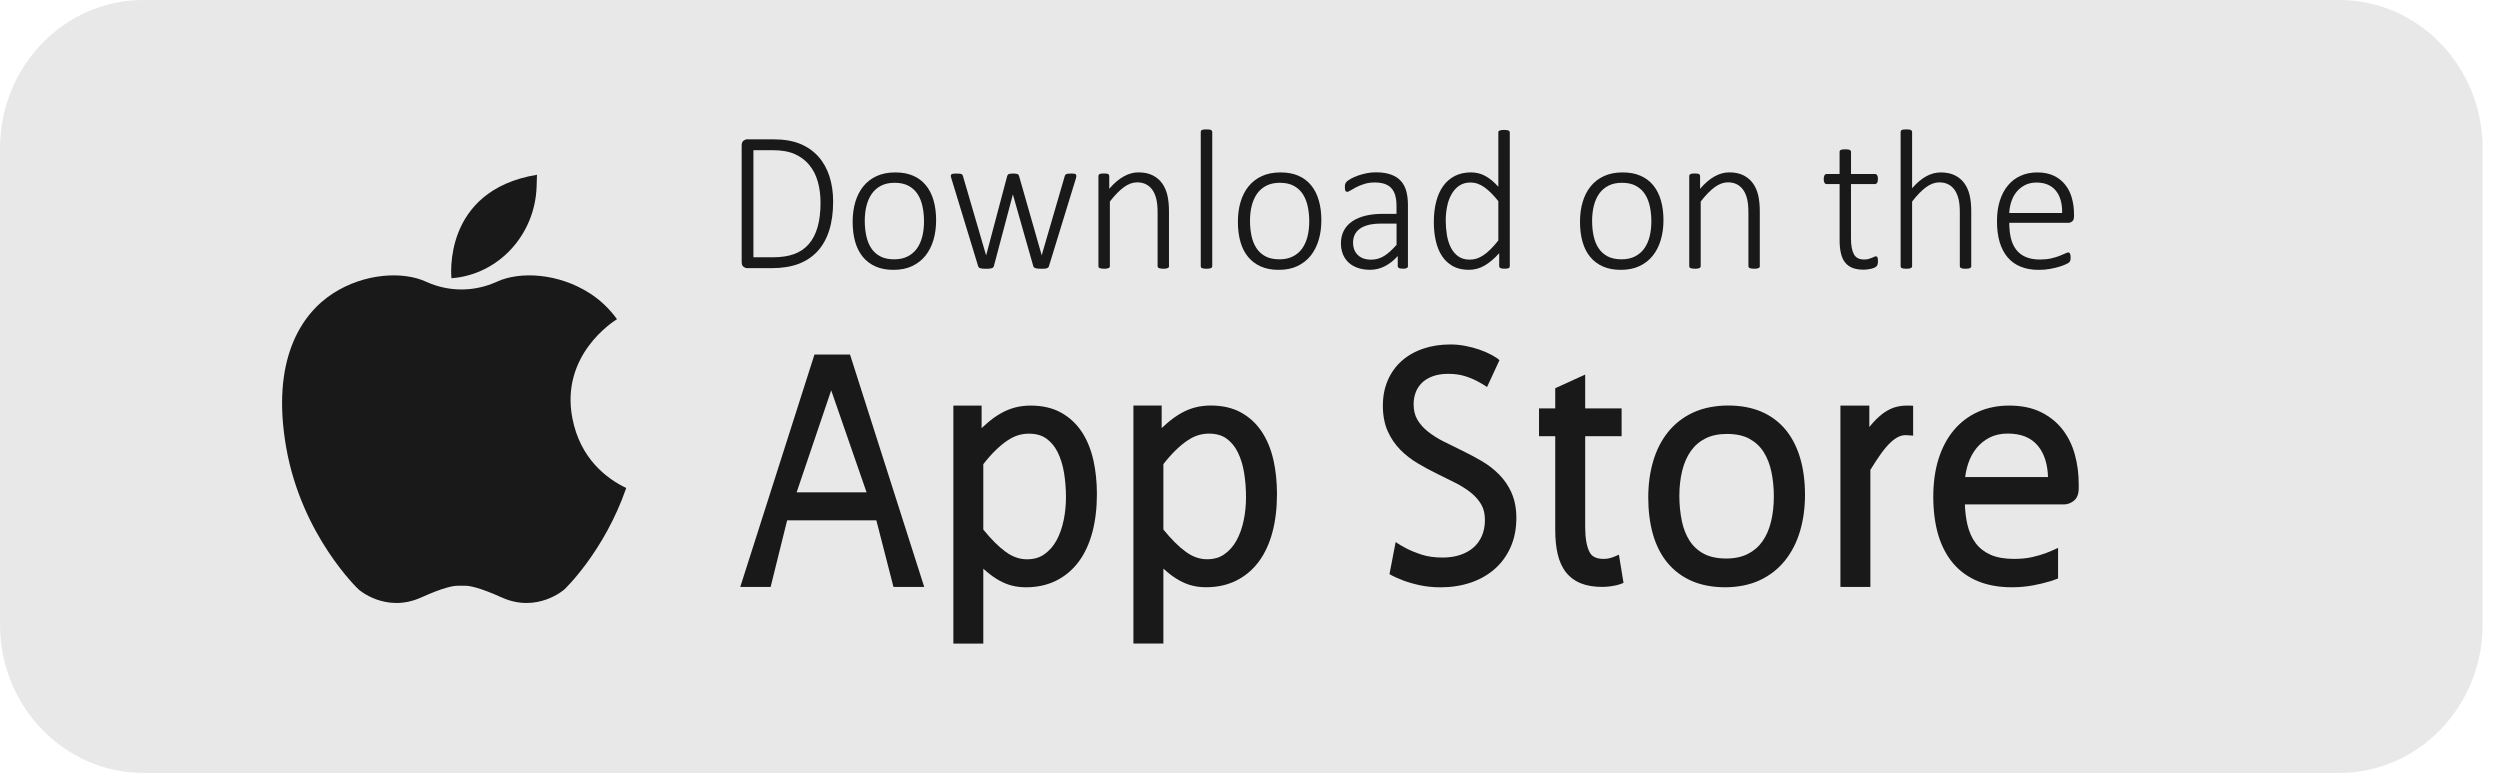
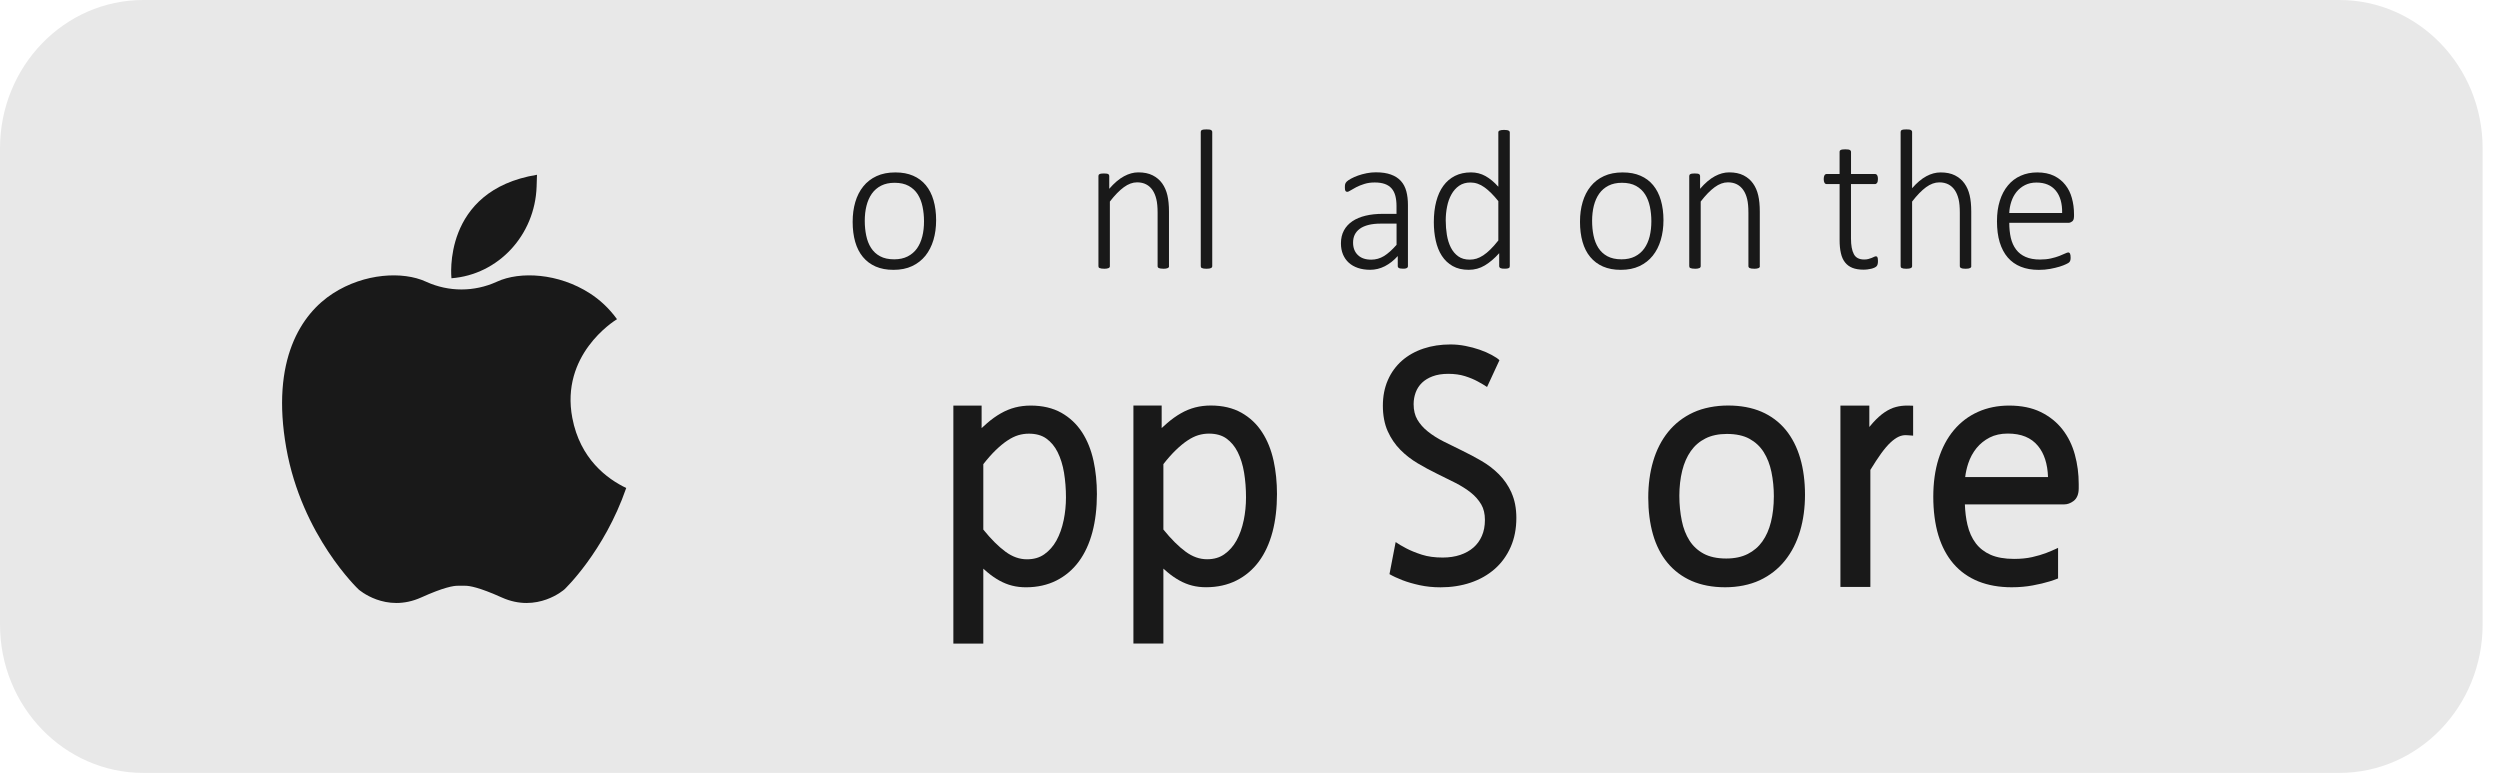
<svg xmlns="http://www.w3.org/2000/svg" width="96" height="30" viewBox="0 0 96 30" fill="none">
  <g clip-path="url(#clip0_113_1034)">
    <path d="M89.826 0H5.507C2.465 0 0 2.552 0 5.7V23.98C0 27.128 2.465 29.68 5.507 29.68H89.826C92.868 29.68 95.333 27.128 95.333 23.98V5.7C95.333 2.552 92.868 0 89.826 0Z" fill="#E8E8E8" />
    <path d="M21.977 16.049C21.518 13.636 23.545 12.347 23.693 12.257C23.382 11.827 23.021 11.503 22.656 11.268C21.445 10.485 19.969 10.412 19.091 10.813C19.082 10.816 19.073 10.821 19.064 10.825C18.207 11.212 17.233 11.212 16.377 10.825C16.368 10.821 16.359 10.816 16.35 10.813C15.472 10.412 13.996 10.485 12.784 11.268C11.573 12.05 10.395 13.814 10.992 17.196C11.589 20.578 13.768 22.633 13.768 22.633C13.768 22.633 14.805 23.56 16.175 22.942C17.031 22.555 17.421 22.488 17.593 22.493C17.678 22.495 17.764 22.495 17.848 22.493C18.02 22.488 18.41 22.556 19.266 22.942C20.636 23.56 21.673 22.633 21.673 22.633C21.673 22.633 23.199 21.192 24.047 18.739C23.319 18.391 22.277 17.628 21.977 16.049Z" fill="#191919" />
    <path d="M17.336 10.685C17.336 10.685 16.952 7.314 20.62 6.711L20.606 7.163C20.545 9.029 19.135 10.548 17.336 10.685Z" fill="#191919" />
-     <path d="M31.992 7.751C31.992 8.166 31.941 8.533 31.84 8.85C31.739 9.167 31.59 9.433 31.394 9.647C31.196 9.861 30.953 10.023 30.665 10.133C30.376 10.242 30.029 10.297 29.629 10.297H28.687C28.643 10.297 28.598 10.28 28.551 10.245C28.504 10.21 28.48 10.147 28.48 10.055V5.591C28.48 5.499 28.504 5.436 28.551 5.402C28.598 5.367 28.643 5.35 28.687 5.35H29.692C30.098 5.35 30.442 5.407 30.721 5.522C31 5.637 31.234 5.799 31.423 6.01C31.611 6.22 31.753 6.472 31.849 6.766C31.945 7.061 31.993 7.389 31.993 7.751H31.992ZM31.508 7.774C31.508 7.485 31.473 7.218 31.403 6.973C31.334 6.728 31.225 6.516 31.078 6.337C30.932 6.158 30.746 6.019 30.523 5.918C30.299 5.818 30.013 5.767 29.666 5.767H28.931V9.88H29.67C29.995 9.88 30.27 9.839 30.495 9.756C30.721 9.673 30.908 9.546 31.058 9.373C31.209 9.199 31.321 8.981 31.396 8.717C31.471 8.454 31.509 8.139 31.509 7.774L31.508 7.774Z" fill="#191919" />
    <path d="M35.947 8.455C35.947 8.731 35.913 8.984 35.844 9.216C35.775 9.447 35.672 9.649 35.536 9.82C35.399 9.99 35.228 10.123 35.024 10.219C34.82 10.315 34.582 10.362 34.312 10.362C34.041 10.362 33.822 10.319 33.626 10.235C33.431 10.149 33.267 10.027 33.135 9.867C33.003 9.708 32.905 9.515 32.84 9.288C32.775 9.061 32.742 8.805 32.742 8.52C32.742 8.235 32.776 7.991 32.843 7.76C32.911 7.528 33.013 7.327 33.15 7.158C33.286 6.988 33.457 6.856 33.662 6.762C33.866 6.668 34.105 6.621 34.378 6.621C34.651 6.621 34.867 6.663 35.063 6.747C35.258 6.831 35.421 6.953 35.552 7.112C35.683 7.271 35.781 7.463 35.847 7.69C35.913 7.917 35.947 8.172 35.947 8.455ZM35.482 8.497C35.482 8.301 35.463 8.113 35.426 7.936C35.389 7.757 35.328 7.6 35.242 7.463C35.155 7.327 35.04 7.219 34.895 7.139C34.749 7.059 34.569 7.019 34.352 7.019C34.153 7.019 33.98 7.056 33.835 7.13C33.69 7.204 33.571 7.307 33.478 7.438C33.386 7.569 33.318 7.724 33.273 7.902C33.228 8.08 33.207 8.273 33.207 8.479C33.207 8.685 33.226 8.867 33.263 9.047C33.3 9.226 33.361 9.384 33.448 9.519C33.534 9.654 33.649 9.762 33.795 9.84C33.94 9.919 34.12 9.958 34.337 9.958C34.536 9.958 34.709 9.921 34.854 9.847C34.999 9.773 35.118 9.671 35.211 9.542C35.303 9.412 35.371 9.257 35.416 9.08C35.461 8.902 35.482 8.708 35.482 8.499V8.497Z" fill="#191919" />
-     <path d="M41.332 6.753C41.332 6.766 41.331 6.781 41.327 6.797C41.324 6.814 41.319 6.832 41.314 6.853L40.28 10.22C40.275 10.24 40.266 10.258 40.253 10.27C40.239 10.283 40.221 10.293 40.199 10.301C40.177 10.309 40.148 10.314 40.112 10.317C40.076 10.32 40.033 10.32 39.984 10.32C39.932 10.32 39.888 10.319 39.851 10.315C39.814 10.311 39.784 10.306 39.76 10.298C39.737 10.29 39.718 10.28 39.705 10.267C39.692 10.254 39.682 10.239 39.678 10.221L38.902 7.492L38.895 7.461L38.888 7.492L38.164 10.221C38.158 10.241 38.149 10.258 38.134 10.271C38.119 10.284 38.099 10.294 38.073 10.302C38.048 10.31 38.016 10.315 37.979 10.318C37.942 10.32 37.901 10.321 37.853 10.321C37.804 10.321 37.762 10.32 37.727 10.316C37.693 10.312 37.664 10.307 37.64 10.299C37.616 10.291 37.598 10.28 37.586 10.268C37.574 10.255 37.565 10.239 37.561 10.222L36.534 6.855C36.527 6.836 36.52 6.819 36.517 6.801C36.514 6.783 36.512 6.768 36.512 6.755C36.512 6.737 36.515 6.722 36.523 6.71C36.53 6.697 36.542 6.688 36.56 6.681C36.578 6.675 36.6 6.67 36.626 6.668C36.654 6.665 36.686 6.664 36.726 6.664C36.778 6.664 36.819 6.666 36.852 6.67C36.883 6.673 36.908 6.679 36.924 6.687C36.94 6.694 36.951 6.705 36.959 6.718C36.966 6.731 36.972 6.746 36.978 6.763L37.86 9.784L37.867 9.81L37.874 9.784L38.675 6.763C38.681 6.745 38.687 6.731 38.696 6.718C38.705 6.705 38.717 6.695 38.733 6.687C38.749 6.68 38.771 6.673 38.799 6.67C38.827 6.666 38.863 6.664 38.908 6.664C38.95 6.664 38.985 6.666 39.011 6.67C39.038 6.673 39.06 6.679 39.077 6.687C39.095 6.694 39.107 6.705 39.114 6.718C39.121 6.731 39.127 6.746 39.133 6.763L39.996 9.784L40.004 9.81L40.007 9.784L40.886 6.763C40.891 6.745 40.897 6.731 40.906 6.718C40.915 6.705 40.927 6.695 40.945 6.687C40.962 6.68 40.986 6.673 41.017 6.67C41.048 6.666 41.088 6.664 41.137 6.664C41.176 6.664 41.208 6.665 41.233 6.668C41.258 6.67 41.277 6.675 41.292 6.683C41.307 6.691 41.316 6.701 41.322 6.711C41.327 6.722 41.329 6.738 41.329 6.755L41.332 6.753Z" fill="#191919" />
    <path d="M44.891 10.22C44.891 10.236 44.888 10.249 44.88 10.262C44.873 10.275 44.86 10.285 44.844 10.293C44.829 10.3 44.807 10.307 44.779 10.312C44.75 10.318 44.715 10.319 44.674 10.319C44.63 10.319 44.593 10.317 44.565 10.312C44.536 10.307 44.514 10.3 44.498 10.293C44.483 10.286 44.471 10.275 44.463 10.262C44.456 10.249 44.452 10.236 44.452 10.22V8.167C44.452 7.953 44.436 7.779 44.403 7.646C44.371 7.513 44.323 7.397 44.259 7.302C44.195 7.207 44.113 7.132 44.013 7.08C43.914 7.028 43.797 7.002 43.664 7.002C43.495 7.002 43.325 7.064 43.155 7.189C42.985 7.314 42.806 7.497 42.619 7.739V10.22C42.619 10.236 42.616 10.249 42.608 10.262C42.601 10.275 42.588 10.285 42.572 10.293C42.557 10.3 42.535 10.307 42.506 10.312C42.478 10.318 42.442 10.319 42.397 10.319C42.355 10.319 42.321 10.317 42.292 10.312C42.264 10.307 42.241 10.3 42.224 10.293C42.206 10.286 42.195 10.275 42.188 10.262C42.182 10.249 42.18 10.236 42.18 10.22V6.76C42.18 6.745 42.182 6.731 42.188 6.719C42.195 6.706 42.206 6.695 42.224 6.686C42.241 6.677 42.263 6.67 42.288 6.667C42.313 6.663 42.348 6.661 42.389 6.661C42.431 6.661 42.466 6.663 42.492 6.667C42.52 6.67 42.541 6.677 42.555 6.686C42.569 6.695 42.58 6.706 42.587 6.719C42.593 6.731 42.595 6.745 42.595 6.76V7.25C42.787 7.028 42.976 6.868 43.161 6.769C43.346 6.669 43.529 6.619 43.711 6.619C43.93 6.619 44.114 6.657 44.265 6.734C44.416 6.811 44.536 6.914 44.629 7.044C44.721 7.174 44.787 7.326 44.828 7.499C44.868 7.672 44.889 7.881 44.889 8.126V10.221L44.891 10.22Z" fill="#191919" />
    <path d="M46.55 10.22C46.55 10.236 46.546 10.25 46.538 10.262C46.53 10.275 46.519 10.285 46.503 10.293C46.487 10.301 46.465 10.307 46.437 10.313C46.409 10.318 46.373 10.32 46.328 10.32C46.285 10.32 46.251 10.317 46.222 10.313C46.193 10.308 46.171 10.301 46.153 10.293C46.136 10.286 46.124 10.275 46.118 10.262C46.112 10.25 46.109 10.236 46.109 10.22V5.068C46.109 5.053 46.112 5.039 46.118 5.026C46.124 5.013 46.136 5.002 46.153 4.993C46.171 4.984 46.193 4.978 46.222 4.974C46.251 4.971 46.285 4.969 46.328 4.969C46.372 4.969 46.409 4.971 46.437 4.974C46.465 4.978 46.487 4.984 46.503 4.993C46.519 5.002 46.53 5.013 46.538 5.026C46.546 5.039 46.55 5.053 46.55 5.068V10.22Z" fill="#191919" />
-     <path d="M50.74 8.455C50.74 8.731 50.706 8.984 50.637 9.216C50.568 9.447 50.465 9.649 50.329 9.82C50.192 9.99 50.021 10.123 49.817 10.219C49.613 10.315 49.375 10.362 49.105 10.362C48.834 10.362 48.615 10.319 48.419 10.235C48.224 10.149 48.06 10.027 47.928 9.867C47.796 9.708 47.698 9.515 47.633 9.288C47.568 9.061 47.535 8.805 47.535 8.52C47.535 8.235 47.569 7.991 47.636 7.76C47.704 7.528 47.806 7.327 47.943 7.158C48.079 6.989 48.25 6.856 48.455 6.762C48.659 6.668 48.898 6.621 49.17 6.621C49.444 6.621 49.66 6.663 49.856 6.747C50.051 6.831 50.214 6.953 50.345 7.112C50.476 7.271 50.574 7.463 50.64 7.69C50.706 7.917 50.74 8.172 50.74 8.455ZM50.275 8.497C50.275 8.301 50.256 8.113 50.219 7.936C50.182 7.758 50.121 7.6 50.034 7.463C49.948 7.327 49.833 7.219 49.688 7.139C49.542 7.059 49.362 7.019 49.145 7.019C48.946 7.019 48.773 7.056 48.628 7.13C48.483 7.204 48.364 7.307 48.271 7.438C48.179 7.569 48.111 7.724 48.066 7.902C48.021 8.08 48 8.273 48 8.479C48 8.685 48.019 8.867 48.056 9.047C48.093 9.226 48.154 9.384 48.241 9.519C48.327 9.654 48.442 9.762 48.587 9.84C48.733 9.919 48.913 9.958 49.13 9.958C49.329 9.958 49.502 9.921 49.647 9.847C49.792 9.773 49.911 9.671 50.004 9.542C50.096 9.412 50.164 9.257 50.209 9.08C50.253 8.901 50.275 8.708 50.275 8.499V8.497Z" fill="#191919" />
    <path d="M54.065 10.219C54.065 10.245 54.057 10.264 54.042 10.278C54.026 10.292 54.005 10.303 53.979 10.309C53.954 10.316 53.918 10.318 53.874 10.318C53.832 10.318 53.797 10.315 53.767 10.309C53.737 10.303 53.715 10.293 53.698 10.278C53.682 10.264 53.674 10.245 53.674 10.219V9.832C53.524 10 53.358 10.13 53.178 10.223C52.997 10.315 52.809 10.36 52.615 10.36C52.441 10.36 52.283 10.336 52.144 10.289C52.005 10.242 51.888 10.174 51.792 10.087C51.696 9.999 51.622 9.893 51.57 9.768C51.518 9.643 51.492 9.502 51.492 9.347C51.492 9.156 51.53 8.99 51.607 8.849C51.683 8.707 51.792 8.59 51.932 8.495C52.072 8.401 52.241 8.33 52.437 8.283C52.634 8.235 52.853 8.212 53.094 8.212H53.626V7.913C53.626 7.766 53.611 7.635 53.582 7.521C53.552 7.408 53.505 7.313 53.438 7.237C53.371 7.16 53.285 7.103 53.179 7.065C53.072 7.027 52.944 7.007 52.791 7.007C52.639 7.007 52.51 7.026 52.392 7.063C52.274 7.1 52.17 7.141 52.082 7.187C51.993 7.233 51.92 7.274 51.862 7.311C51.804 7.348 51.763 7.367 51.739 7.367C51.724 7.367 51.711 7.364 51.698 7.359C51.686 7.355 51.675 7.345 51.667 7.331C51.658 7.317 51.652 7.299 51.648 7.277C51.645 7.255 51.643 7.23 51.643 7.199C51.643 7.145 51.646 7.102 51.654 7.071C51.662 7.04 51.681 7.007 51.712 6.975C51.742 6.944 51.797 6.906 51.876 6.862C51.955 6.819 52.045 6.779 52.147 6.742C52.249 6.705 52.36 6.676 52.478 6.652C52.596 6.628 52.714 6.617 52.833 6.617C53.062 6.617 53.254 6.645 53.412 6.703C53.57 6.76 53.697 6.842 53.794 6.949C53.891 7.056 53.961 7.188 54.003 7.345C54.045 7.501 54.065 7.679 54.065 7.878V10.217V10.219ZM53.626 8.587H53.017C52.84 8.587 52.685 8.604 52.552 8.637C52.419 8.671 52.308 8.718 52.22 8.782C52.131 8.846 52.066 8.923 52.022 9.012C51.979 9.101 51.958 9.203 51.958 9.317C51.958 9.516 52.019 9.675 52.141 9.793C52.263 9.912 52.434 9.971 52.656 9.971C52.831 9.971 52.995 9.924 53.146 9.832C53.297 9.739 53.458 9.595 53.628 9.401V8.587H53.626Z" fill="#191919" />
    <path d="M57.975 10.219C57.975 10.237 57.973 10.252 57.967 10.265C57.96 10.277 57.949 10.287 57.933 10.296C57.917 10.304 57.897 10.309 57.872 10.313C57.848 10.317 57.817 10.318 57.78 10.318C57.74 10.318 57.708 10.317 57.682 10.313C57.657 10.309 57.635 10.304 57.62 10.296C57.604 10.287 57.591 10.277 57.583 10.265C57.574 10.252 57.569 10.236 57.569 10.219V9.722C57.392 9.921 57.208 10.077 57.019 10.191C56.83 10.305 56.623 10.361 56.399 10.361C56.158 10.361 55.953 10.313 55.782 10.216C55.612 10.12 55.474 9.988 55.367 9.823C55.259 9.657 55.182 9.462 55.133 9.24C55.083 9.018 55.059 8.781 55.059 8.531C55.059 8.238 55.089 7.973 55.151 7.738C55.213 7.502 55.303 7.301 55.424 7.136C55.545 6.97 55.694 6.843 55.871 6.754C56.048 6.665 56.254 6.62 56.487 6.62C56.689 6.62 56.874 6.667 57.041 6.76C57.208 6.853 57.373 6.989 57.536 7.171V5.088C57.536 5.072 57.538 5.058 57.545 5.046C57.551 5.033 57.562 5.023 57.58 5.015C57.597 5.007 57.62 5.001 57.649 4.996C57.677 4.99 57.712 4.988 57.754 4.988C57.798 4.988 57.835 4.991 57.864 4.996C57.892 5 57.914 5.007 57.929 5.015C57.945 5.022 57.957 5.033 57.965 5.046C57.972 5.058 57.976 5.072 57.976 5.088V10.221L57.975 10.219ZM57.536 7.723C57.351 7.492 57.173 7.314 57.002 7.192C56.831 7.069 56.652 7.008 56.465 7.008C56.295 7.008 56.15 7.05 56.029 7.134C55.908 7.218 55.81 7.329 55.734 7.467C55.657 7.605 55.602 7.76 55.568 7.934C55.533 8.107 55.516 8.283 55.516 8.461C55.516 8.653 55.531 8.839 55.56 9.019C55.59 9.2 55.64 9.361 55.711 9.503C55.782 9.644 55.878 9.758 55.996 9.843C56.114 9.928 56.262 9.97 56.439 9.97C56.528 9.97 56.613 9.957 56.697 9.932C56.781 9.906 56.867 9.864 56.956 9.806C57.045 9.748 57.137 9.672 57.231 9.579C57.326 9.486 57.428 9.37 57.536 9.234V7.724V7.723Z" fill="#191919" />
    <path d="M63.877 8.455C63.877 8.731 63.842 8.984 63.773 9.216C63.705 9.447 63.602 9.649 63.465 9.82C63.329 9.99 63.158 10.123 62.954 10.219C62.749 10.315 62.512 10.362 62.241 10.362C61.971 10.362 61.752 10.319 61.556 10.235C61.361 10.15 61.197 10.027 61.065 9.867C60.932 9.708 60.835 9.515 60.77 9.288C60.705 9.061 60.672 8.805 60.672 8.52C60.672 8.235 60.705 7.991 60.773 7.76C60.841 7.528 60.943 7.327 61.08 7.158C61.216 6.988 61.387 6.856 61.591 6.762C61.796 6.668 62.034 6.621 62.307 6.621C62.58 6.621 62.797 6.663 62.992 6.747C63.188 6.831 63.351 6.953 63.482 7.112C63.612 7.271 63.711 7.463 63.777 7.69C63.843 7.917 63.877 8.172 63.877 8.455ZM63.412 8.497C63.412 8.301 63.393 8.113 63.356 7.936C63.319 7.758 63.258 7.6 63.171 7.463C63.085 7.327 62.969 7.219 62.824 7.139C62.679 7.059 62.498 7.019 62.282 7.019C62.083 7.019 61.91 7.056 61.765 7.13C61.62 7.204 61.501 7.307 61.408 7.438C61.316 7.569 61.248 7.724 61.203 7.902C61.159 8.081 61.137 8.273 61.137 8.479C61.137 8.685 61.155 8.867 61.192 9.047C61.229 9.226 61.291 9.384 61.377 9.519C61.464 9.654 61.579 9.762 61.724 9.84C61.87 9.918 62.05 9.958 62.267 9.958C62.466 9.958 62.638 9.921 62.784 9.847C62.929 9.773 63.048 9.671 63.14 9.542C63.233 9.412 63.301 9.257 63.346 9.08C63.39 8.901 63.412 8.708 63.412 8.499V8.497Z" fill="#191919" />
    <path d="M67.579 10.22C67.579 10.236 67.575 10.249 67.567 10.262C67.56 10.275 67.548 10.285 67.532 10.293C67.516 10.3 67.494 10.307 67.466 10.312C67.438 10.318 67.403 10.319 67.361 10.319C67.317 10.319 67.28 10.317 67.252 10.312C67.224 10.307 67.202 10.3 67.186 10.293C67.17 10.286 67.159 10.275 67.151 10.262C67.144 10.249 67.139 10.236 67.139 10.22V8.167C67.139 7.953 67.123 7.779 67.091 7.646C67.059 7.512 67.011 7.397 66.946 7.302C66.882 7.207 66.8 7.132 66.701 7.08C66.601 7.028 66.485 7.002 66.352 7.002C66.182 7.002 66.012 7.064 65.842 7.189C65.672 7.314 65.493 7.497 65.307 7.739V10.22C65.307 10.236 65.303 10.249 65.295 10.262C65.288 10.275 65.276 10.285 65.26 10.293C65.244 10.3 65.222 10.307 65.194 10.312C65.166 10.318 65.13 10.319 65.085 10.319C65.042 10.319 65.008 10.317 64.98 10.312C64.952 10.307 64.929 10.3 64.911 10.293C64.894 10.286 64.882 10.275 64.876 10.262C64.87 10.249 64.867 10.236 64.867 10.22V6.76C64.867 6.745 64.87 6.731 64.876 6.719C64.882 6.706 64.894 6.695 64.911 6.686C64.929 6.677 64.95 6.67 64.975 6.667C65.001 6.663 65.035 6.661 65.077 6.661C65.118 6.661 65.153 6.663 65.18 6.667C65.207 6.67 65.228 6.677 65.242 6.686C65.256 6.695 65.268 6.706 65.274 6.719C65.28 6.731 65.283 6.745 65.283 6.76V7.25C65.475 7.028 65.663 6.868 65.848 6.769C66.033 6.669 66.216 6.619 66.399 6.619C66.618 6.619 66.802 6.657 66.953 6.734C67.103 6.811 67.224 6.914 67.316 7.044C67.409 7.174 67.475 7.326 67.515 7.499C67.556 7.672 67.576 7.881 67.576 8.126V10.221L67.579 10.22Z" fill="#191919" />
    <path d="M72.114 10.015C72.114 10.069 72.11 10.112 72.101 10.146C72.092 10.178 72.079 10.205 72.06 10.224C72.042 10.243 72.014 10.261 71.979 10.278C71.944 10.294 71.903 10.309 71.856 10.32C71.809 10.331 71.76 10.34 71.708 10.346C71.656 10.353 71.606 10.355 71.556 10.355C71.392 10.355 71.251 10.332 71.136 10.287C71.02 10.241 70.925 10.172 70.851 10.078C70.777 9.985 70.723 9.868 70.691 9.724C70.657 9.581 70.641 9.414 70.641 9.22V7.068H70.142C70.108 7.068 70.081 7.053 70.061 7.021C70.042 6.989 70.031 6.941 70.031 6.878C70.031 6.845 70.034 6.816 70.038 6.792C70.044 6.767 70.051 6.747 70.06 6.731C70.07 6.714 70.082 6.702 70.096 6.694C70.109 6.687 70.125 6.682 70.141 6.682H70.64V5.834C70.64 5.818 70.642 5.805 70.649 5.792C70.655 5.779 70.666 5.768 70.684 5.759C70.701 5.75 70.723 5.743 70.752 5.74C70.781 5.736 70.816 5.734 70.857 5.734C70.901 5.734 70.938 5.736 70.966 5.74C70.995 5.743 71.017 5.75 71.032 5.759C71.048 5.768 71.06 5.779 71.068 5.792C71.075 5.805 71.079 5.818 71.079 5.834V6.682H72.002C72.02 6.682 72.035 6.686 72.048 6.694C72.061 6.702 72.073 6.714 72.083 6.731C72.093 6.747 72.101 6.768 72.105 6.792C72.111 6.816 72.112 6.845 72.112 6.878C72.112 6.941 72.102 6.989 72.081 7.021C72.059 7.053 72.033 7.068 72.001 7.068H71.078V9.159C71.078 9.422 71.114 9.621 71.188 9.759C71.26 9.897 71.393 9.965 71.585 9.965C71.644 9.965 71.697 9.959 71.745 9.946C71.793 9.933 71.836 9.92 71.873 9.904C71.91 9.889 71.941 9.875 71.967 9.862C71.993 9.849 72.015 9.843 72.036 9.843C72.048 9.843 72.059 9.846 72.069 9.85C72.079 9.855 72.087 9.865 72.093 9.879C72.099 9.892 72.104 9.91 72.108 9.932C72.111 9.954 72.113 9.982 72.113 10.014L72.114 10.015Z" fill="#191919" />
    <path d="M75.698 10.22C75.698 10.236 75.694 10.25 75.686 10.262C75.678 10.275 75.667 10.285 75.651 10.293C75.635 10.301 75.613 10.307 75.585 10.313C75.557 10.318 75.522 10.32 75.479 10.32C75.435 10.32 75.398 10.317 75.37 10.313C75.342 10.307 75.32 10.301 75.304 10.293C75.288 10.286 75.277 10.275 75.269 10.262C75.262 10.25 75.257 10.236 75.257 10.22V8.168C75.257 7.953 75.242 7.779 75.209 7.646C75.176 7.513 75.129 7.397 75.064 7.302C75 7.208 74.918 7.133 74.819 7.081C74.719 7.029 74.603 7.003 74.47 7.003C74.3 7.003 74.13 7.065 73.96 7.189C73.79 7.314 73.611 7.498 73.425 7.74V10.22C73.425 10.236 73.421 10.25 73.413 10.262C73.405 10.275 73.394 10.285 73.378 10.293C73.362 10.301 73.34 10.307 73.312 10.313C73.284 10.318 73.248 10.32 73.203 10.32C73.16 10.32 73.126 10.317 73.097 10.313C73.069 10.307 73.046 10.301 73.028 10.293C73.011 10.286 72.999 10.275 72.993 10.262C72.987 10.25 72.984 10.236 72.984 10.22V5.068C72.984 5.053 72.987 5.039 72.993 5.026C72.999 5.013 73.011 5.002 73.028 4.993C73.046 4.984 73.068 4.978 73.097 4.974C73.125 4.971 73.16 4.969 73.203 4.969C73.247 4.969 73.284 4.971 73.312 4.974C73.34 4.978 73.362 4.984 73.378 4.993C73.394 5.002 73.405 5.013 73.413 5.026C73.421 5.039 73.425 5.053 73.425 5.068V7.228C73.607 7.019 73.789 6.865 73.972 6.767C74.154 6.669 74.336 6.621 74.519 6.621C74.738 6.621 74.922 6.659 75.072 6.735C75.223 6.812 75.344 6.915 75.436 7.045C75.529 7.176 75.595 7.327 75.635 7.5C75.676 7.673 75.696 7.882 75.696 8.127V10.222L75.698 10.22Z" fill="#191919" />
    <path d="M79.641 8.314C79.641 8.406 79.617 8.469 79.57 8.504C79.524 8.538 79.478 8.556 79.434 8.556H77.156C77.156 8.77 77.176 8.963 77.216 9.136C77.257 9.309 77.324 9.458 77.418 9.582C77.511 9.706 77.634 9.801 77.784 9.866C77.933 9.932 78.118 9.966 78.338 9.966C78.493 9.966 78.632 9.952 78.755 9.924C78.878 9.896 78.985 9.865 79.075 9.83C79.164 9.795 79.238 9.764 79.296 9.736C79.355 9.708 79.396 9.694 79.42 9.694C79.435 9.694 79.448 9.698 79.46 9.706C79.473 9.714 79.482 9.726 79.49 9.742C79.497 9.759 79.503 9.78 79.507 9.805C79.51 9.831 79.512 9.863 79.512 9.901C79.512 9.919 79.511 9.936 79.509 9.953C79.506 9.969 79.503 9.985 79.5 9.999C79.496 10.012 79.491 10.026 79.483 10.039C79.476 10.052 79.466 10.064 79.453 10.077C79.441 10.09 79.403 10.112 79.339 10.143C79.275 10.175 79.191 10.207 79.088 10.239C78.985 10.271 78.864 10.299 78.728 10.325C78.591 10.351 78.444 10.363 78.286 10.363C78.028 10.363 77.799 10.323 77.6 10.243C77.4 10.163 77.232 10.044 77.097 9.887C76.963 9.731 76.86 9.536 76.789 9.305C76.719 9.073 76.684 8.804 76.684 8.498C76.684 8.192 76.72 7.943 76.793 7.71C76.865 7.479 76.97 7.282 77.105 7.12C77.239 6.957 77.403 6.834 77.594 6.749C77.785 6.663 77.998 6.621 78.231 6.621C78.482 6.621 78.696 6.665 78.874 6.751C79.051 6.838 79.197 6.955 79.311 7.102C79.426 7.248 79.51 7.418 79.562 7.612C79.615 7.805 79.642 8.009 79.642 8.224V8.316L79.641 8.314ZM79.186 8.18C79.193 7.813 79.112 7.526 78.942 7.32C78.772 7.114 78.525 7.01 78.2 7.01C78.033 7.01 77.886 7.043 77.759 7.108C77.632 7.173 77.525 7.259 77.437 7.366C77.35 7.473 77.283 7.597 77.236 7.739C77.189 7.88 77.162 8.028 77.155 8.18H79.186H79.186Z" fill="#191919" />
    <path d="M41.989 17.687C41.9 17.278 41.753 16.913 41.553 16.602C41.347 16.286 41.08 16.033 40.755 15.85C40.429 15.667 40.033 15.574 39.579 15.574C39.369 15.574 39.169 15.599 38.981 15.647C38.792 15.696 38.607 15.772 38.429 15.874C38.254 15.973 38.078 16.099 37.906 16.248C37.837 16.307 37.767 16.371 37.694 16.439V15.574H36.609V24.714H37.759V21.837C37.811 21.884 37.862 21.929 37.911 21.97C38.064 22.099 38.221 22.207 38.375 22.293C38.534 22.381 38.699 22.447 38.866 22.489C39.031 22.531 39.21 22.552 39.398 22.552C39.832 22.552 40.224 22.464 40.565 22.293C40.907 22.12 41.198 21.874 41.429 21.56C41.657 21.25 41.833 20.87 41.949 20.429C42.063 19.997 42.121 19.507 42.121 18.972C42.121 18.52 42.077 18.087 41.99 17.687H41.989ZM40.842 19.985C40.784 20.271 40.691 20.531 40.567 20.757C40.447 20.974 40.291 21.151 40.101 21.285C39.917 21.414 39.7 21.477 39.436 21.477C39.148 21.477 38.879 21.382 38.612 21.186C38.343 20.989 38.056 20.703 37.759 20.336V17.824C37.924 17.613 38.083 17.434 38.232 17.289C38.393 17.134 38.547 17.006 38.693 16.911C38.833 16.818 38.971 16.751 39.102 16.712C39.235 16.673 39.371 16.653 39.508 16.653C39.781 16.653 40.005 16.715 40.179 16.84C40.358 16.969 40.505 17.144 40.613 17.362C40.726 17.59 40.809 17.854 40.858 18.149C40.908 18.453 40.933 18.774 40.933 19.102C40.933 19.397 40.903 19.695 40.843 19.987L40.842 19.985Z" fill="#191919" />
    <path d="M48.904 17.685C48.814 17.276 48.668 16.91 48.467 16.601C48.263 16.284 47.995 16.031 47.669 15.848C47.344 15.665 46.948 15.572 46.494 15.572C46.284 15.572 46.083 15.597 45.896 15.645C45.707 15.694 45.522 15.77 45.344 15.872C45.169 15.972 44.993 16.097 44.821 16.246C44.752 16.305 44.681 16.369 44.608 16.437V15.572H43.523V24.712H44.674V21.835C44.725 21.882 44.776 21.927 44.826 21.968C44.979 22.097 45.136 22.205 45.291 22.291C45.449 22.379 45.614 22.445 45.781 22.487C45.946 22.529 46.125 22.55 46.312 22.55C46.747 22.55 47.139 22.462 47.48 22.291C47.822 22.119 48.112 21.872 48.344 21.558C48.572 21.248 48.747 20.868 48.864 20.427C48.978 19.995 49.036 19.505 49.036 18.97C49.036 18.518 48.992 18.086 48.905 17.685H48.904ZM47.757 19.983C47.699 20.269 47.606 20.529 47.482 20.755C47.363 20.972 47.206 21.149 47.017 21.282C46.833 21.412 46.615 21.475 46.352 21.475C46.064 21.475 45.795 21.38 45.528 21.184C45.258 20.987 44.972 20.701 44.674 20.334V17.822C44.839 17.611 44.998 17.432 45.148 17.287C45.308 17.132 45.463 17.004 45.609 16.909C45.749 16.816 45.886 16.749 46.018 16.71C46.15 16.671 46.287 16.651 46.424 16.651C46.696 16.651 46.921 16.714 47.094 16.838C47.273 16.967 47.419 17.142 47.528 17.36C47.642 17.588 47.724 17.852 47.773 18.148C47.823 18.451 47.847 18.772 47.847 19.1C47.847 19.395 47.818 19.693 47.758 19.985L47.757 19.983Z" fill="#191919" />
    <path d="M68.571 16.506C68.322 16.203 68.009 15.969 67.638 15.809C67.272 15.652 66.842 15.572 66.36 15.572C65.879 15.572 65.405 15.662 65.023 15.838C64.638 16.016 64.313 16.268 64.055 16.588C63.799 16.905 63.606 17.284 63.48 17.716C63.355 18.141 63.293 18.611 63.293 19.112C63.293 19.613 63.354 20.105 63.474 20.52C63.595 20.944 63.783 21.311 64.031 21.611C64.281 21.913 64.595 22.149 64.965 22.31C65.332 22.469 65.761 22.551 66.244 22.551C66.727 22.551 67.193 22.46 67.576 22.281C67.96 22.101 68.286 21.847 68.544 21.524C68.8 21.205 68.994 20.825 69.122 20.394C69.248 19.969 69.312 19.499 69.312 18.997C69.312 18.495 69.251 18.011 69.128 17.595C69.004 17.172 68.817 16.806 68.572 16.507L68.571 16.506ZM68.115 19.071C68.115 19.421 68.078 19.748 68.004 20.046C67.933 20.334 67.822 20.585 67.674 20.793C67.531 20.995 67.342 21.157 67.115 21.272C66.887 21.388 66.609 21.447 66.288 21.447C65.939 21.447 65.647 21.384 65.42 21.261C65.193 21.138 65.011 20.969 64.878 20.76C64.74 20.544 64.639 20.287 64.581 19.996C64.519 19.695 64.487 19.372 64.487 19.037C64.487 18.703 64.524 18.366 64.598 18.07C64.669 17.781 64.781 17.529 64.929 17.319C65.073 17.115 65.26 16.952 65.487 16.838C65.716 16.721 65.994 16.663 66.314 16.663C66.663 16.663 66.955 16.726 67.182 16.851C67.408 16.976 67.591 17.147 67.724 17.358C67.863 17.577 67.963 17.834 68.023 18.124C68.085 18.423 68.116 18.742 68.116 19.072L68.115 19.071Z" fill="#191919" />
-     <path d="M32.641 13.615H31.275L28.426 22.538H29.592L30.226 19.981H33.652L34.309 22.538H35.49L32.641 13.615ZM30.591 18.905L31.918 14.989L33.276 18.905H30.591Z" fill="#191919" />
    <path d="M58.043 18.919C57.921 18.65 57.757 18.411 57.555 18.209C57.358 18.012 57.131 17.839 56.882 17.695C56.644 17.557 56.396 17.425 56.149 17.305C55.906 17.188 55.664 17.068 55.429 16.95C55.205 16.837 55.003 16.709 54.828 16.569C54.661 16.437 54.526 16.283 54.425 16.112C54.331 15.95 54.283 15.752 54.283 15.519C54.283 15.361 54.311 15.207 54.364 15.065C54.417 14.925 54.495 14.806 54.601 14.701C54.708 14.598 54.845 14.513 55.011 14.451C55.18 14.387 55.383 14.355 55.616 14.355C55.848 14.355 56.071 14.385 56.256 14.444C56.448 14.505 56.614 14.575 56.75 14.65C56.892 14.727 57.011 14.798 57.103 14.86L57.579 13.832C57.523 13.774 57.428 13.71 57.279 13.629C57.143 13.555 56.987 13.487 56.816 13.428C56.646 13.37 56.464 13.32 56.275 13.284C56.083 13.246 55.89 13.227 55.7 13.227C55.327 13.227 54.978 13.279 54.665 13.384C54.346 13.49 54.067 13.647 53.837 13.848C53.604 14.053 53.421 14.304 53.294 14.596C53.166 14.887 53.102 15.218 53.102 15.581C53.102 15.944 53.164 16.282 53.288 16.558C53.41 16.83 53.573 17.07 53.773 17.272C53.967 17.469 54.191 17.643 54.438 17.79C54.675 17.931 54.921 18.064 55.169 18.185C55.411 18.302 55.653 18.422 55.884 18.54C56.106 18.653 56.307 18.78 56.481 18.917C56.645 19.047 56.779 19.2 56.88 19.371C56.974 19.532 57.021 19.731 57.021 19.963C57.021 20.196 56.982 20.402 56.904 20.579C56.828 20.756 56.718 20.906 56.581 21.025C56.44 21.148 56.268 21.243 56.072 21.309C55.871 21.376 55.645 21.41 55.402 21.41C55.097 21.41 54.828 21.374 54.602 21.301C54.369 21.226 54.166 21.144 54.001 21.057C53.833 20.97 53.696 20.888 53.593 20.815L53.356 22.047C53.492 22.126 53.659 22.203 53.854 22.279C54.048 22.354 54.271 22.418 54.518 22.472C54.768 22.526 55.036 22.553 55.316 22.553C55.728 22.553 56.116 22.493 56.467 22.375C56.822 22.256 57.134 22.079 57.395 21.851C57.657 21.621 57.864 21.336 58.009 21.006C58.155 20.677 58.228 20.302 58.228 19.89C58.228 19.521 58.165 19.196 58.041 18.922L58.043 18.919Z" fill="#191919" />
-     <path d="M62.011 21.368C61.954 21.392 61.886 21.414 61.81 21.435C61.741 21.453 61.662 21.462 61.574 21.462C61.219 21.462 61.099 21.313 61.04 21.201C60.928 20.988 60.871 20.665 60.871 20.237V16.751H62.27V15.682H60.871V14.383L59.721 14.907V15.682H59.098V16.751H59.721V20.345C59.721 20.699 59.753 21.014 59.815 21.278C59.88 21.557 59.987 21.792 60.135 21.978C60.286 22.168 60.48 22.311 60.714 22.403C60.938 22.492 61.21 22.537 61.522 22.537C61.615 22.537 61.713 22.531 61.811 22.519C61.909 22.507 62.003 22.49 62.092 22.468C62.185 22.445 62.27 22.416 62.343 22.382L62.166 21.298C62.124 21.318 62.072 21.342 62.011 21.367V21.368Z" fill="#191919" />
    <path d="M73.28 15.574C73.264 15.574 73.248 15.574 73.233 15.574C73.088 15.574 72.945 15.591 72.808 15.627C72.664 15.664 72.517 15.732 72.37 15.831C72.228 15.927 72.078 16.06 71.926 16.228C71.879 16.279 71.832 16.334 71.782 16.396V15.574H70.672V22.538H71.822V18.045C71.972 17.798 72.112 17.585 72.236 17.413C72.365 17.235 72.487 17.092 72.601 16.987C72.71 16.887 72.813 16.814 72.906 16.771C72.996 16.73 73.083 16.71 73.175 16.71C73.201 16.71 73.229 16.711 73.263 16.714L73.464 16.729V15.58L73.281 15.574H73.28Z" fill="#191919" />
    <path d="M79.03 21.038C79.004 21.049 78.976 21.062 78.946 21.077C78.849 21.123 78.723 21.177 78.571 21.235C78.421 21.293 78.241 21.346 78.034 21.393C77.831 21.439 77.598 21.462 77.34 21.462C76.981 21.462 76.679 21.409 76.438 21.303C76.205 21.2 76.013 21.051 75.869 20.861C75.722 20.666 75.615 20.428 75.55 20.151C75.494 19.914 75.462 19.653 75.451 19.368H79.27C79.387 19.368 79.505 19.326 79.62 19.242C79.755 19.142 79.823 18.977 79.823 18.749V18.588C79.823 18.195 79.773 17.815 79.675 17.459C79.576 17.094 79.416 16.768 79.199 16.49C78.981 16.21 78.699 15.985 78.362 15.821C78.027 15.657 77.619 15.574 77.151 15.574C76.715 15.574 76.312 15.655 75.955 15.816C75.594 15.977 75.282 16.214 75.026 16.52C74.772 16.823 74.575 17.195 74.439 17.626C74.306 18.052 74.238 18.539 74.238 19.073C74.238 19.607 74.303 20.126 74.432 20.551C74.563 20.984 74.759 21.353 75.014 21.648C75.271 21.946 75.593 22.174 75.971 22.326C76.342 22.475 76.772 22.551 77.248 22.551C77.535 22.551 77.808 22.527 78.058 22.48C78.304 22.435 78.524 22.382 78.712 22.324C78.833 22.286 78.937 22.25 79.03 22.212V21.038ZM75.579 17.799C75.653 17.574 75.762 17.375 75.899 17.206C76.036 17.039 76.206 16.902 76.405 16.8C76.601 16.7 76.834 16.649 77.098 16.649C77.617 16.649 77.998 16.805 78.261 17.126C78.499 17.415 78.627 17.815 78.644 18.319H75.463C75.485 18.14 75.524 17.967 75.579 17.799H75.579Z" fill="#191919" />
  </g>
  <defs>
    <clipPath id="clip0_113_1034">
      <rect width="95.333" height="29.68" fill="white" />
    </clipPath>
  </defs>
</svg>